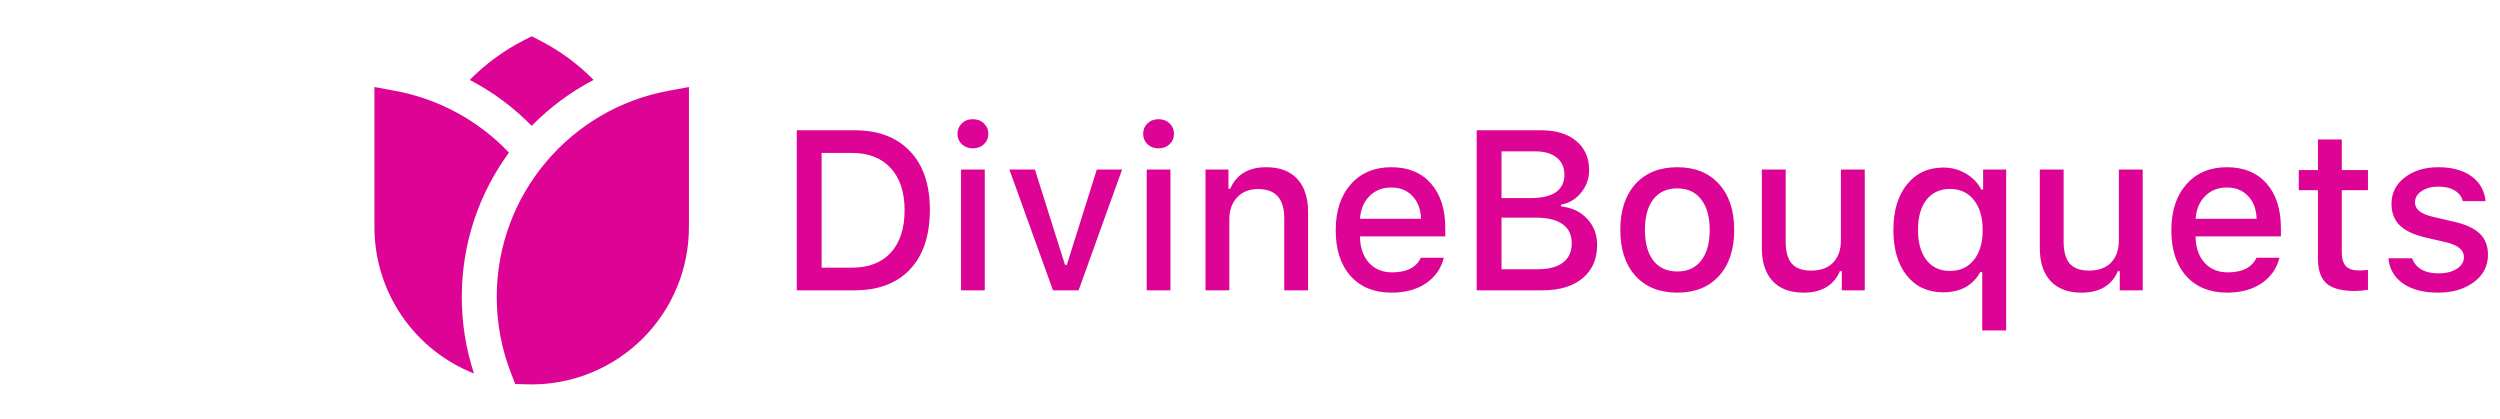
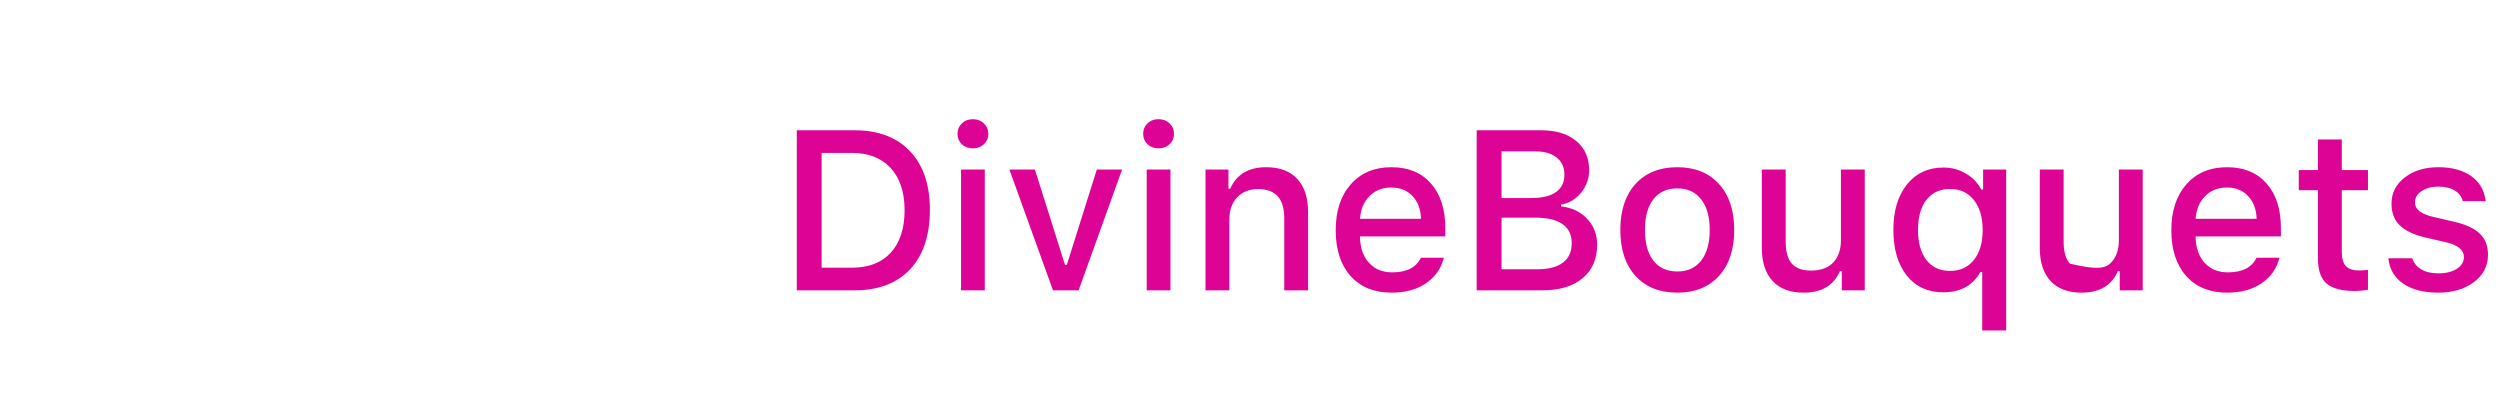
<svg xmlns="http://www.w3.org/2000/svg" width="1085" height="182" viewBox="0 0 1085 182" fill="none">
-   <path d="M234.202 17.51L230.751 15.743L227.301 17.51C218.621 21.943 210.709 27.743 203.869 34.686C213.827 39.866 222.9 46.593 230.751 54.615C238.6 46.593 247.671 39.867 257.627 34.686C250.789 27.743 242.879 21.944 234.202 17.51ZM220.886 66.233C207.66 52.292 190.355 42.904 171.457 39.418L162.501 37.765V98.583C162.498 112.281 166.617 125.663 174.322 136.989C182.027 148.314 192.962 157.059 205.704 162.086C202.193 151.38 200.409 140.184 200.418 128.917C200.418 105.469 208.009 83.796 220.886 66.233ZM299.001 37.773L290.053 39.418C247.677 47.199 215.585 84.304 215.585 128.917C215.585 140.565 217.784 151.72 221.78 161.98L223.6 166.644C225.982 166.72 228.37 166.833 230.751 166.833C248.852 166.833 266.212 159.643 279.011 146.843C291.811 134.044 299.001 116.684 299.001 98.583V37.773Z" fill="#DD0495" />
-   <path d="M345.802 56.539H370.881C381.182 56.539 389.205 59.572 394.949 65.637C400.693 71.67 403.566 80.142 403.566 91.053C403.566 102.156 400.71 110.757 394.997 116.854C389.285 122.951 381.246 126 370.881 126H345.802V56.539ZM356.585 66.359V116.18H369.678C376.962 116.18 382.594 114.014 386.573 109.682C390.585 105.317 392.591 99.156 392.591 91.197C392.591 83.367 390.569 77.27 386.525 72.906C382.514 68.541 376.898 66.359 369.678 66.359H356.585ZM417.092 126V73.579H427.393V126H417.092ZM427.008 62.604C425.757 63.792 424.168 64.385 422.243 64.385C420.317 64.385 418.713 63.792 417.429 62.604C416.177 61.385 415.552 59.877 415.552 58.08C415.552 56.282 416.177 54.774 417.429 53.555C418.713 52.335 420.317 51.725 422.243 51.725C424.168 51.725 425.757 52.335 427.008 53.555C428.292 54.774 428.934 56.282 428.934 58.08C428.934 59.877 428.292 61.385 427.008 62.604ZM486.986 73.579L468.117 126H456.997L438.079 73.579H449.151L462.196 114.929H463.014L476.011 73.579H486.986ZM497.672 126V73.579H507.973V126H497.672ZM507.588 62.604C506.337 63.792 504.748 64.385 502.823 64.385C500.897 64.385 499.293 63.792 498.009 62.604C496.758 61.385 496.132 59.877 496.132 58.08C496.132 56.282 496.758 54.774 498.009 53.555C499.293 52.335 500.897 51.725 502.823 51.725C504.748 51.725 506.337 52.335 507.588 53.555C508.872 54.774 509.514 56.282 509.514 58.08C509.514 59.877 508.872 61.385 507.588 62.604ZM523.185 126V73.579H533.149V81.907H533.919C536.647 75.681 541.861 72.569 549.563 72.569C555.404 72.569 559.881 74.253 562.993 77.623C566.138 80.993 567.711 85.806 567.711 92.064V126H557.361V94.663C557.361 86.255 553.591 82.052 546.049 82.052C542.231 82.052 539.182 83.255 536.903 85.662C534.657 88.036 533.534 91.262 533.534 95.337V126H523.185ZM613.007 85.084C610.697 82.613 607.632 81.378 603.813 81.378C599.994 81.378 596.849 82.613 594.378 85.084C591.907 87.555 590.527 90.844 590.239 94.952H616.714C616.585 90.812 615.35 87.523 613.007 85.084ZM616.665 111.848H626.63C625.442 116.565 622.843 120.272 618.832 122.967C614.852 125.663 609.878 127.011 603.909 127.011C596.4 127.011 590.479 124.604 586.147 119.79C581.847 114.945 579.697 108.334 579.697 99.958C579.697 91.582 581.879 84.924 586.243 79.982C590.608 75.04 596.48 72.569 603.861 72.569C611.146 72.569 616.858 74.911 620.998 79.597C625.17 84.282 627.255 90.748 627.255 98.996V102.606H590.239V103.183C590.399 107.804 591.731 111.463 594.234 114.158C596.737 116.854 600.058 118.202 604.198 118.202C610.52 118.202 614.676 116.084 616.665 111.848ZM669.423 126H640.878V56.539H668.797C675.312 56.539 680.414 58.096 684.105 61.208C687.827 64.289 689.688 68.509 689.688 73.868C689.688 77.495 688.517 80.752 686.174 83.64C683.832 86.496 680.944 88.213 677.51 88.791V89.609C682.195 90.09 685.966 91.871 688.822 94.952C691.71 98.001 693.154 101.787 693.154 106.312C693.154 112.442 691.052 117.255 686.848 120.753C682.644 124.251 676.836 126 669.423 126ZM651.661 65.685V85.951H664.465C669.214 85.951 672.809 85.1 675.247 83.399C677.718 81.666 678.954 79.147 678.954 75.842C678.954 72.633 677.831 70.146 675.584 68.381C673.37 66.584 670.273 65.685 666.294 65.685H651.661ZM651.661 116.854H667.257C672.103 116.854 675.793 115.891 678.328 113.966C680.863 112.04 682.131 109.232 682.131 105.542C682.131 101.916 680.815 99.172 678.184 97.311C675.552 95.417 671.701 94.471 666.631 94.471H651.661V116.854ZM727.957 127.011C720.255 127.011 714.206 124.588 709.809 119.742C705.413 114.897 703.215 108.238 703.215 99.766C703.215 91.326 705.413 84.683 709.809 79.837C714.238 74.992 720.287 72.569 727.957 72.569C735.594 72.569 741.611 74.992 746.008 79.837C750.436 84.683 752.651 91.326 752.651 99.766C752.651 108.238 750.453 114.897 746.056 119.742C741.66 124.588 735.627 127.011 727.957 127.011ZM727.957 117.817C732.417 117.817 735.867 116.244 738.306 113.099C740.777 109.922 742.013 105.478 742.013 99.766C742.013 94.086 740.777 89.673 738.306 86.528C735.867 83.351 732.417 81.763 727.957 81.763C723.464 81.763 719.998 83.335 717.559 86.48C715.12 89.625 713.901 94.053 713.901 99.766C713.901 105.51 715.12 109.955 717.559 113.099C719.998 116.244 723.464 117.817 727.957 117.817ZM809.307 73.579V126H799.343V117.672H798.525C795.861 123.898 790.582 127.011 782.688 127.011C776.911 127.011 772.451 125.326 769.306 121.957C766.193 118.587 764.637 113.805 764.637 107.612V73.579H774.986V104.916C774.986 109.184 775.869 112.345 777.634 114.399C779.431 116.421 782.223 117.432 786.009 117.432C790.149 117.432 793.342 116.276 795.588 113.966C797.835 111.623 798.958 108.382 798.958 104.242V73.579H809.307ZM843.436 72.713C846.998 72.713 850.239 73.579 853.16 75.312C856.112 77.013 858.342 79.324 859.85 82.244H860.669V73.579H870.681V143.425H860.284V118.057H859.465C856.192 123.93 850.817 126.866 843.34 126.866C836.697 126.866 831.434 124.444 827.551 119.598C823.668 114.72 821.726 108.109 821.726 99.766C821.726 91.518 823.684 84.956 827.599 80.078C831.546 75.168 836.825 72.713 843.436 72.713ZM846.276 117.576C850.672 117.576 854.138 115.988 856.673 112.811C859.209 109.634 860.476 105.301 860.476 99.814C860.476 94.358 859.209 90.026 856.673 86.817C854.138 83.608 850.689 82.003 846.324 82.003C841.96 82.003 838.542 83.576 836.071 86.721C833.632 89.866 832.413 94.214 832.413 99.766C832.413 105.349 833.632 109.714 836.071 112.859C838.51 116.004 841.912 117.576 846.276 117.576ZM929.937 73.579V126H919.973V117.672H919.155C916.491 123.898 911.212 127.011 903.318 127.011C897.541 127.011 893.081 125.326 889.936 121.957C886.823 118.587 885.267 113.805 885.267 107.612V73.579H895.616V104.916C895.616 109.184 896.498 112.345 898.263 114.399C900.06 116.421 902.852 117.432 906.639 117.432C910.779 117.432 913.972 116.276 916.218 113.966C918.465 111.623 919.588 108.382 919.588 104.242V73.579H929.937ZM975.667 85.084C973.356 82.613 970.291 81.378 966.473 81.378C962.654 81.378 959.509 82.613 957.038 85.084C954.567 87.555 953.187 90.844 952.898 94.952H979.373C979.245 90.812 978.009 87.523 975.667 85.084ZM979.325 111.848H989.289C988.102 116.565 985.503 120.272 981.491 122.967C977.512 125.663 972.538 127.011 966.569 127.011C959.06 127.011 953.139 124.604 948.807 119.79C944.506 114.945 942.356 108.334 942.356 99.958C942.356 91.582 944.539 84.924 948.903 79.982C953.267 75.04 959.14 72.569 966.521 72.569C973.805 72.569 979.518 74.911 983.657 79.597C987.829 84.282 989.915 90.748 989.915 98.996V102.606H952.898V103.183C953.059 107.804 954.39 111.463 956.894 114.158C959.397 116.854 962.718 118.202 966.858 118.202C973.18 118.202 977.335 116.084 979.325 111.848ZM1005.99 60.535H1016.34V73.82H1027.7V82.533H1016.34V109.489C1016.34 112.217 1016.94 114.223 1018.12 115.506C1019.31 116.758 1021.19 117.384 1023.75 117.384C1024.78 117.384 1026.1 117.303 1027.7 117.143V125.759C1025.65 126.112 1023.77 126.289 1022.07 126.289C1016.33 126.289 1012.2 125.198 1009.7 123.016C1007.23 120.833 1005.99 117.207 1005.99 112.137V82.533H997.665V73.82H1005.99V60.535ZM1037.91 88.406C1037.91 83.784 1039.82 79.998 1043.64 77.045C1047.45 74.061 1052.33 72.569 1058.27 72.569C1064.17 72.569 1068.94 73.868 1072.57 76.468C1076.19 79.067 1078.26 82.677 1078.77 87.298H1068.86C1068.38 85.341 1067.21 83.8 1065.34 82.677C1063.52 81.554 1061.16 80.993 1058.27 80.993C1055.35 80.993 1052.93 81.634 1051 82.918C1049.07 84.169 1048.11 85.806 1048.11 87.828C1048.11 89.4 1048.79 90.7 1050.13 91.727C1051.48 92.754 1053.58 93.588 1056.44 94.23L1065.15 96.252C1070.19 97.407 1073.88 99.124 1076.22 101.402C1078.6 103.681 1079.79 106.729 1079.79 110.548C1079.79 115.426 1077.75 119.389 1073.67 122.438C1069.6 125.487 1064.4 127.011 1058.08 127.011C1051.85 127.011 1046.81 125.695 1042.96 123.064C1039.14 120.4 1037.01 116.742 1036.56 112.089H1046.91C1047.58 114.142 1048.88 115.747 1050.81 116.902C1052.73 118.057 1055.24 118.635 1058.32 118.635C1061.56 118.635 1064.21 117.977 1066.26 116.662C1068.31 115.346 1069.34 113.645 1069.34 111.559C1069.34 108.51 1066.77 106.376 1061.64 105.157L1052.49 103.039C1047.49 101.852 1043.8 100.087 1041.42 97.744C1039.08 95.401 1037.91 92.288 1037.91 88.406Z" fill="#DD0495" />
+   <path d="M345.802 56.539H370.881C381.182 56.539 389.205 59.572 394.949 65.637C400.693 71.67 403.566 80.142 403.566 91.053C403.566 102.156 400.71 110.757 394.997 116.854C389.285 122.951 381.246 126 370.881 126H345.802V56.539ZM356.585 66.359V116.18H369.678C376.962 116.18 382.594 114.014 386.573 109.682C390.585 105.317 392.591 99.156 392.591 91.197C392.591 83.367 390.569 77.27 386.525 72.906C382.514 68.541 376.898 66.359 369.678 66.359H356.585ZM417.092 126V73.579H427.393V126H417.092ZM427.008 62.604C425.757 63.792 424.168 64.385 422.243 64.385C420.317 64.385 418.713 63.792 417.429 62.604C416.177 61.385 415.552 59.877 415.552 58.08C415.552 56.282 416.177 54.774 417.429 53.555C418.713 52.335 420.317 51.725 422.243 51.725C424.168 51.725 425.757 52.335 427.008 53.555C428.292 54.774 428.934 56.282 428.934 58.08C428.934 59.877 428.292 61.385 427.008 62.604ZM486.986 73.579L468.117 126H456.997L438.079 73.579H449.151L462.196 114.929H463.014L476.011 73.579H486.986ZM497.672 126V73.579H507.973V126H497.672ZM507.588 62.604C506.337 63.792 504.748 64.385 502.823 64.385C500.897 64.385 499.293 63.792 498.009 62.604C496.758 61.385 496.132 59.877 496.132 58.08C496.132 56.282 496.758 54.774 498.009 53.555C499.293 52.335 500.897 51.725 502.823 51.725C504.748 51.725 506.337 52.335 507.588 53.555C508.872 54.774 509.514 56.282 509.514 58.08C509.514 59.877 508.872 61.385 507.588 62.604ZM523.185 126V73.579H533.149V81.907H533.919C536.647 75.681 541.861 72.569 549.563 72.569C555.404 72.569 559.881 74.253 562.993 77.623C566.138 80.993 567.711 85.806 567.711 92.064V126H557.361V94.663C557.361 86.255 553.591 82.052 546.049 82.052C542.231 82.052 539.182 83.255 536.903 85.662C534.657 88.036 533.534 91.262 533.534 95.337V126H523.185ZM613.007 85.084C610.697 82.613 607.632 81.378 603.813 81.378C599.994 81.378 596.849 82.613 594.378 85.084C591.907 87.555 590.527 90.844 590.239 94.952H616.714C616.585 90.812 615.35 87.523 613.007 85.084ZM616.665 111.848H626.63C625.442 116.565 622.843 120.272 618.832 122.967C614.852 125.663 609.878 127.011 603.909 127.011C596.4 127.011 590.479 124.604 586.147 119.79C581.847 114.945 579.697 108.334 579.697 99.958C579.697 91.582 581.879 84.924 586.243 79.982C590.608 75.04 596.48 72.569 603.861 72.569C611.146 72.569 616.858 74.911 620.998 79.597C625.17 84.282 627.255 90.748 627.255 98.996V102.606H590.239V103.183C590.399 107.804 591.731 111.463 594.234 114.158C596.737 116.854 600.058 118.202 604.198 118.202C610.52 118.202 614.676 116.084 616.665 111.848ZM669.423 126H640.878V56.539H668.797C675.312 56.539 680.414 58.096 684.105 61.208C687.827 64.289 689.688 68.509 689.688 73.868C689.688 77.495 688.517 80.752 686.174 83.64C683.832 86.496 680.944 88.213 677.51 88.791V89.609C682.195 90.09 685.966 91.871 688.822 94.952C691.71 98.001 693.154 101.787 693.154 106.312C693.154 112.442 691.052 117.255 686.848 120.753C682.644 124.251 676.836 126 669.423 126ZM651.661 65.685V85.951H664.465C669.214 85.951 672.809 85.1 675.247 83.399C677.718 81.666 678.954 79.147 678.954 75.842C678.954 72.633 677.831 70.146 675.584 68.381C673.37 66.584 670.273 65.685 666.294 65.685H651.661ZM651.661 116.854H667.257C672.103 116.854 675.793 115.891 678.328 113.966C680.863 112.04 682.131 109.232 682.131 105.542C682.131 101.916 680.815 99.172 678.184 97.311C675.552 95.417 671.701 94.471 666.631 94.471H651.661V116.854ZM727.957 127.011C720.255 127.011 714.206 124.588 709.809 119.742C705.413 114.897 703.215 108.238 703.215 99.766C703.215 91.326 705.413 84.683 709.809 79.837C714.238 74.992 720.287 72.569 727.957 72.569C735.594 72.569 741.611 74.992 746.008 79.837C750.436 84.683 752.651 91.326 752.651 99.766C752.651 108.238 750.453 114.897 746.056 119.742C741.66 124.588 735.627 127.011 727.957 127.011ZM727.957 117.817C732.417 117.817 735.867 116.244 738.306 113.099C740.777 109.922 742.013 105.478 742.013 99.766C742.013 94.086 740.777 89.673 738.306 86.528C735.867 83.351 732.417 81.763 727.957 81.763C723.464 81.763 719.998 83.335 717.559 86.48C715.12 89.625 713.901 94.053 713.901 99.766C713.901 105.51 715.12 109.955 717.559 113.099C719.998 116.244 723.464 117.817 727.957 117.817ZM809.307 73.579V126H799.343V117.672H798.525C795.861 123.898 790.582 127.011 782.688 127.011C776.911 127.011 772.451 125.326 769.306 121.957C766.193 118.587 764.637 113.805 764.637 107.612V73.579H774.986V104.916C774.986 109.184 775.869 112.345 777.634 114.399C779.431 116.421 782.223 117.432 786.009 117.432C790.149 117.432 793.342 116.276 795.588 113.966C797.835 111.623 798.958 108.382 798.958 104.242V73.579H809.307ZM843.436 72.713C846.998 72.713 850.239 73.579 853.16 75.312C856.112 77.013 858.342 79.324 859.85 82.244H860.669V73.579H870.681V143.425H860.284V118.057H859.465C856.192 123.93 850.817 126.866 843.34 126.866C836.697 126.866 831.434 124.444 827.551 119.598C823.668 114.72 821.726 108.109 821.726 99.766C821.726 91.518 823.684 84.956 827.599 80.078C831.546 75.168 836.825 72.713 843.436 72.713ZM846.276 117.576C850.672 117.576 854.138 115.988 856.673 112.811C859.209 109.634 860.476 105.301 860.476 99.814C860.476 94.358 859.209 90.026 856.673 86.817C854.138 83.608 850.689 82.003 846.324 82.003C841.96 82.003 838.542 83.576 836.071 86.721C833.632 89.866 832.413 94.214 832.413 99.766C832.413 105.349 833.632 109.714 836.071 112.859C838.51 116.004 841.912 117.576 846.276 117.576ZM929.937 73.579V126H919.973V117.672H919.155C916.491 123.898 911.212 127.011 903.318 127.011C897.541 127.011 893.081 125.326 889.936 121.957C886.823 118.587 885.267 113.805 885.267 107.612V73.579H895.616V104.916C895.616 109.184 896.498 112.345 898.263 114.399C910.779 117.432 913.972 116.276 916.218 113.966C918.465 111.623 919.588 108.382 919.588 104.242V73.579H929.937ZM975.667 85.084C973.356 82.613 970.291 81.378 966.473 81.378C962.654 81.378 959.509 82.613 957.038 85.084C954.567 87.555 953.187 90.844 952.898 94.952H979.373C979.245 90.812 978.009 87.523 975.667 85.084ZM979.325 111.848H989.289C988.102 116.565 985.503 120.272 981.491 122.967C977.512 125.663 972.538 127.011 966.569 127.011C959.06 127.011 953.139 124.604 948.807 119.79C944.506 114.945 942.356 108.334 942.356 99.958C942.356 91.582 944.539 84.924 948.903 79.982C953.267 75.04 959.14 72.569 966.521 72.569C973.805 72.569 979.518 74.911 983.657 79.597C987.829 84.282 989.915 90.748 989.915 98.996V102.606H952.898V103.183C953.059 107.804 954.39 111.463 956.894 114.158C959.397 116.854 962.718 118.202 966.858 118.202C973.18 118.202 977.335 116.084 979.325 111.848ZM1005.99 60.535H1016.34V73.82H1027.7V82.533H1016.34V109.489C1016.34 112.217 1016.94 114.223 1018.12 115.506C1019.31 116.758 1021.19 117.384 1023.75 117.384C1024.78 117.384 1026.1 117.303 1027.7 117.143V125.759C1025.65 126.112 1023.77 126.289 1022.07 126.289C1016.33 126.289 1012.2 125.198 1009.7 123.016C1007.23 120.833 1005.99 117.207 1005.99 112.137V82.533H997.665V73.82H1005.99V60.535ZM1037.91 88.406C1037.91 83.784 1039.82 79.998 1043.64 77.045C1047.45 74.061 1052.33 72.569 1058.27 72.569C1064.17 72.569 1068.94 73.868 1072.57 76.468C1076.19 79.067 1078.26 82.677 1078.77 87.298H1068.86C1068.38 85.341 1067.21 83.8 1065.34 82.677C1063.52 81.554 1061.16 80.993 1058.27 80.993C1055.35 80.993 1052.93 81.634 1051 82.918C1049.07 84.169 1048.11 85.806 1048.11 87.828C1048.11 89.4 1048.79 90.7 1050.13 91.727C1051.48 92.754 1053.58 93.588 1056.44 94.23L1065.15 96.252C1070.19 97.407 1073.88 99.124 1076.22 101.402C1078.6 103.681 1079.79 106.729 1079.79 110.548C1079.79 115.426 1077.75 119.389 1073.67 122.438C1069.6 125.487 1064.4 127.011 1058.08 127.011C1051.85 127.011 1046.81 125.695 1042.96 123.064C1039.14 120.4 1037.01 116.742 1036.56 112.089H1046.91C1047.58 114.142 1048.88 115.747 1050.81 116.902C1052.73 118.057 1055.24 118.635 1058.32 118.635C1061.56 118.635 1064.21 117.977 1066.26 116.662C1068.31 115.346 1069.34 113.645 1069.34 111.559C1069.34 108.51 1066.77 106.376 1061.64 105.157L1052.49 103.039C1047.49 101.852 1043.8 100.087 1041.42 97.744C1039.08 95.401 1037.91 92.288 1037.91 88.406Z" fill="#DD0495" />
</svg>